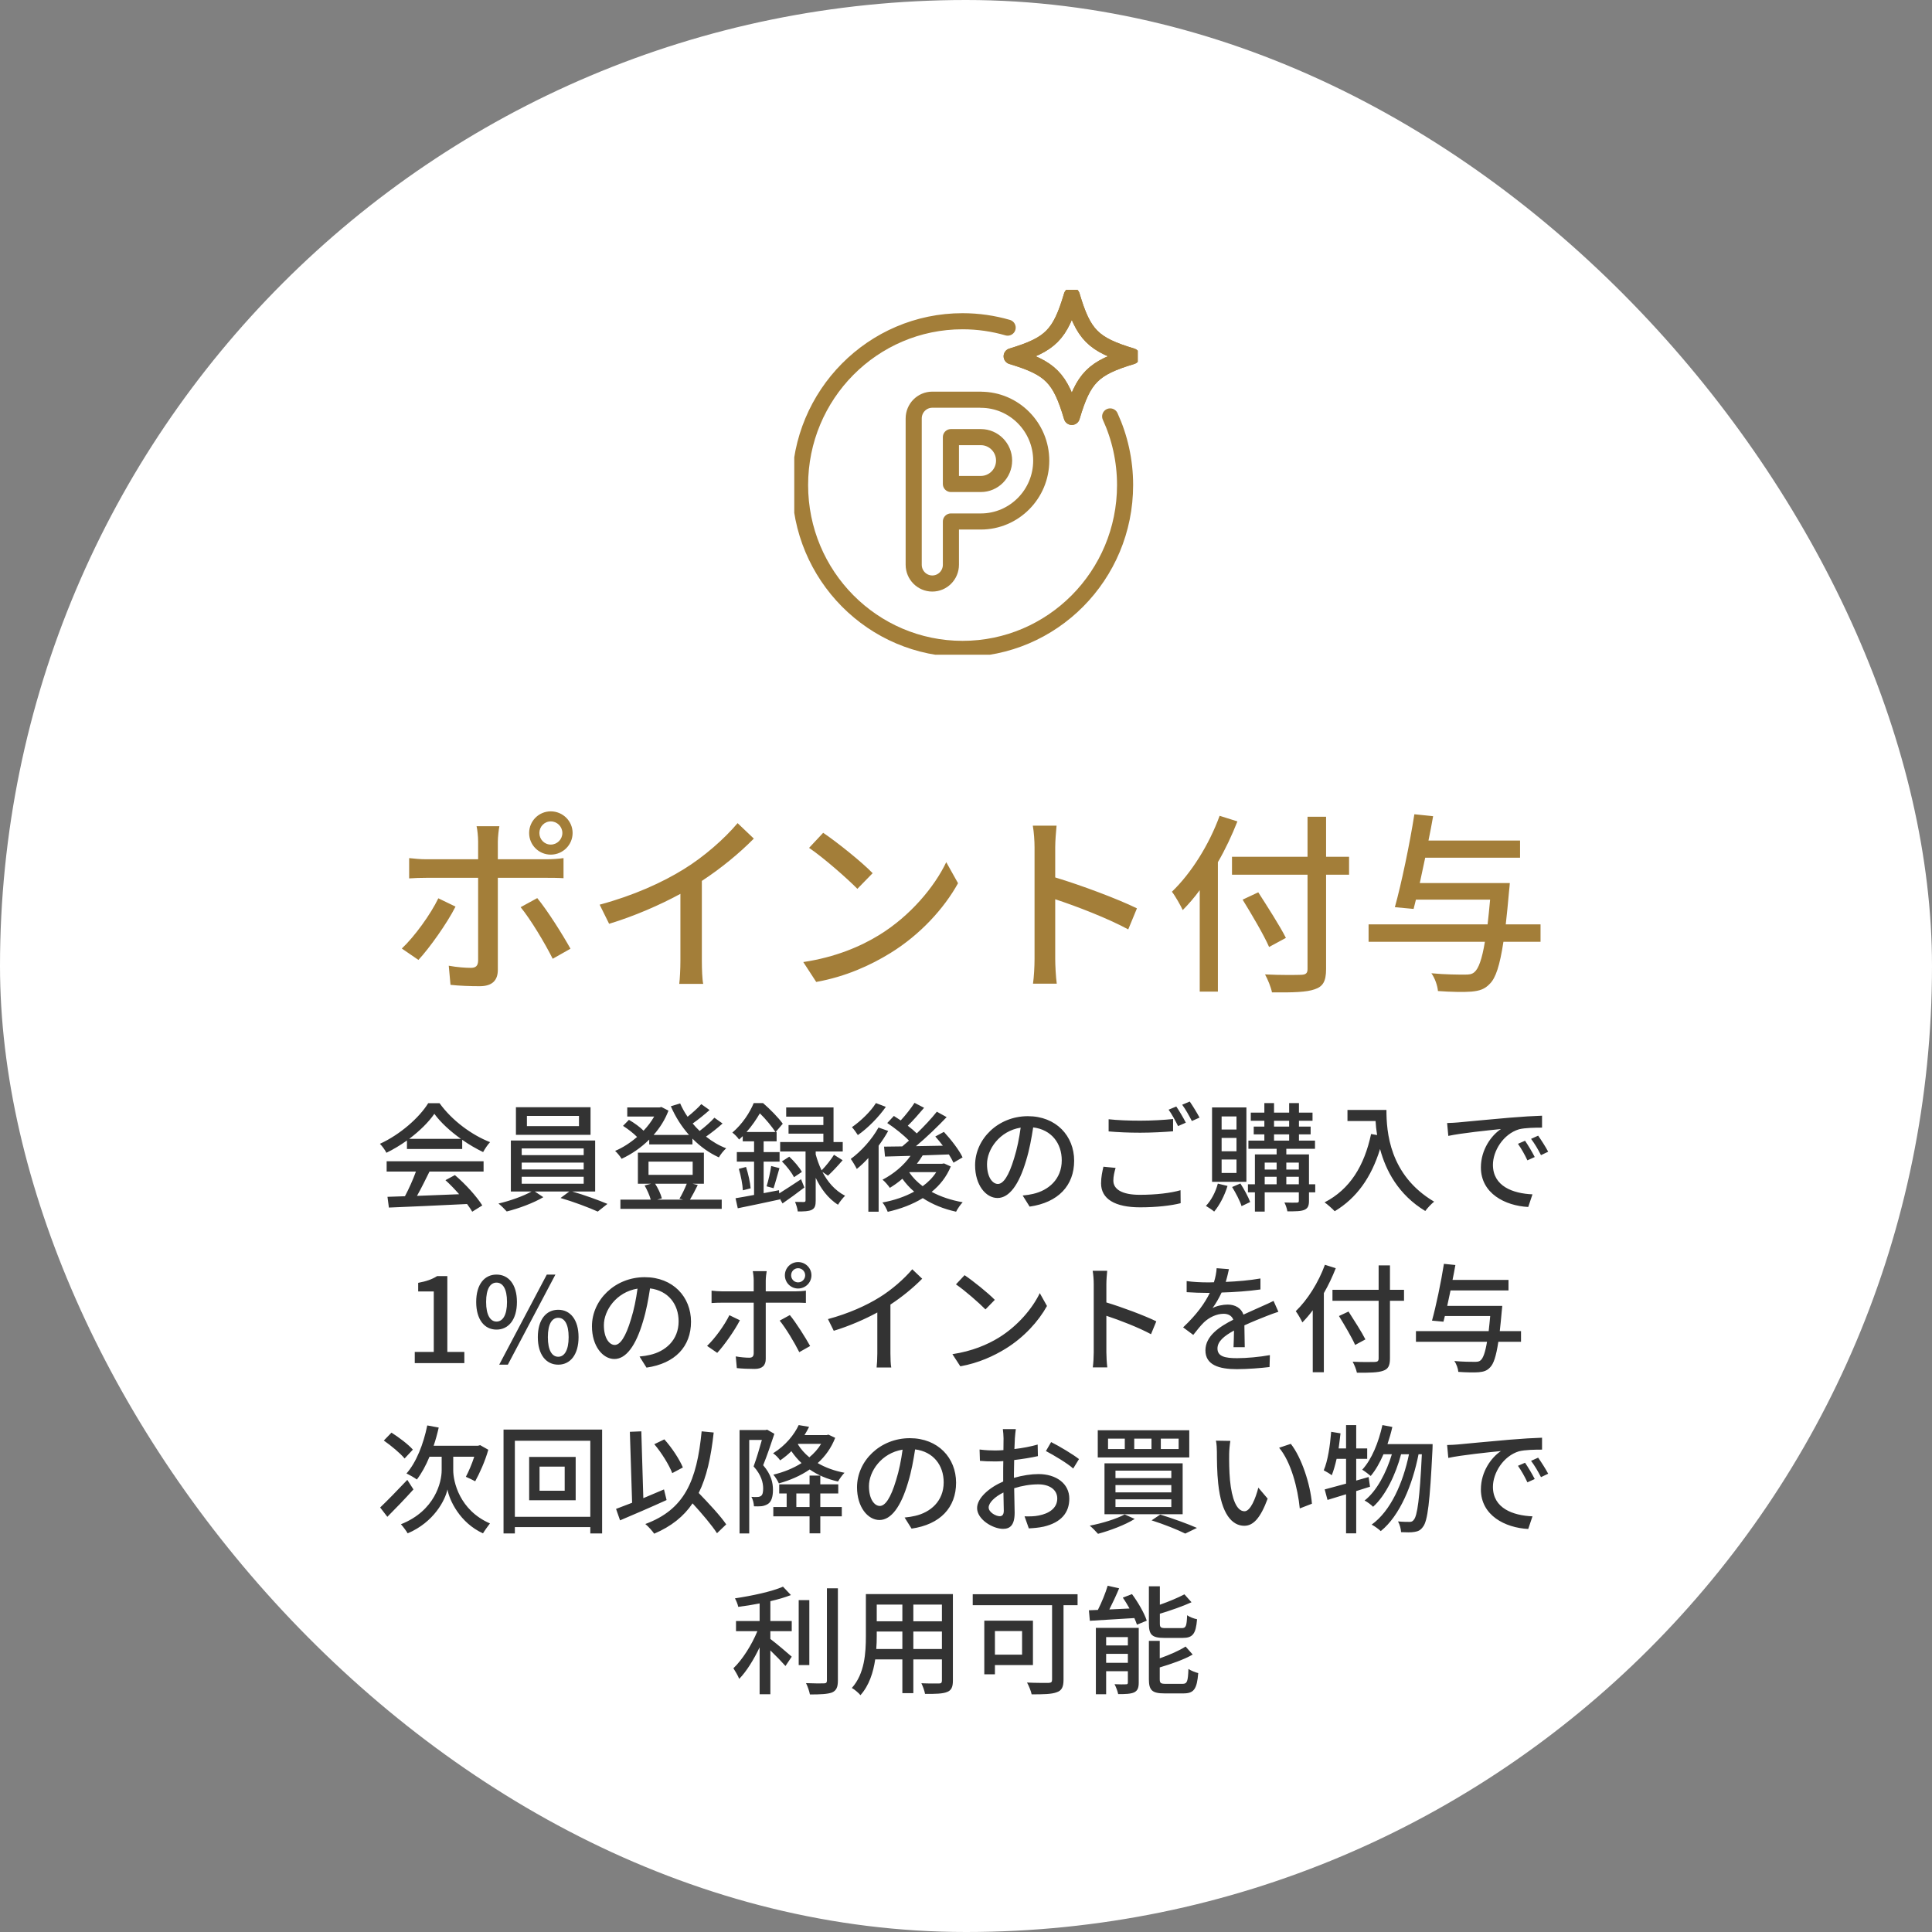
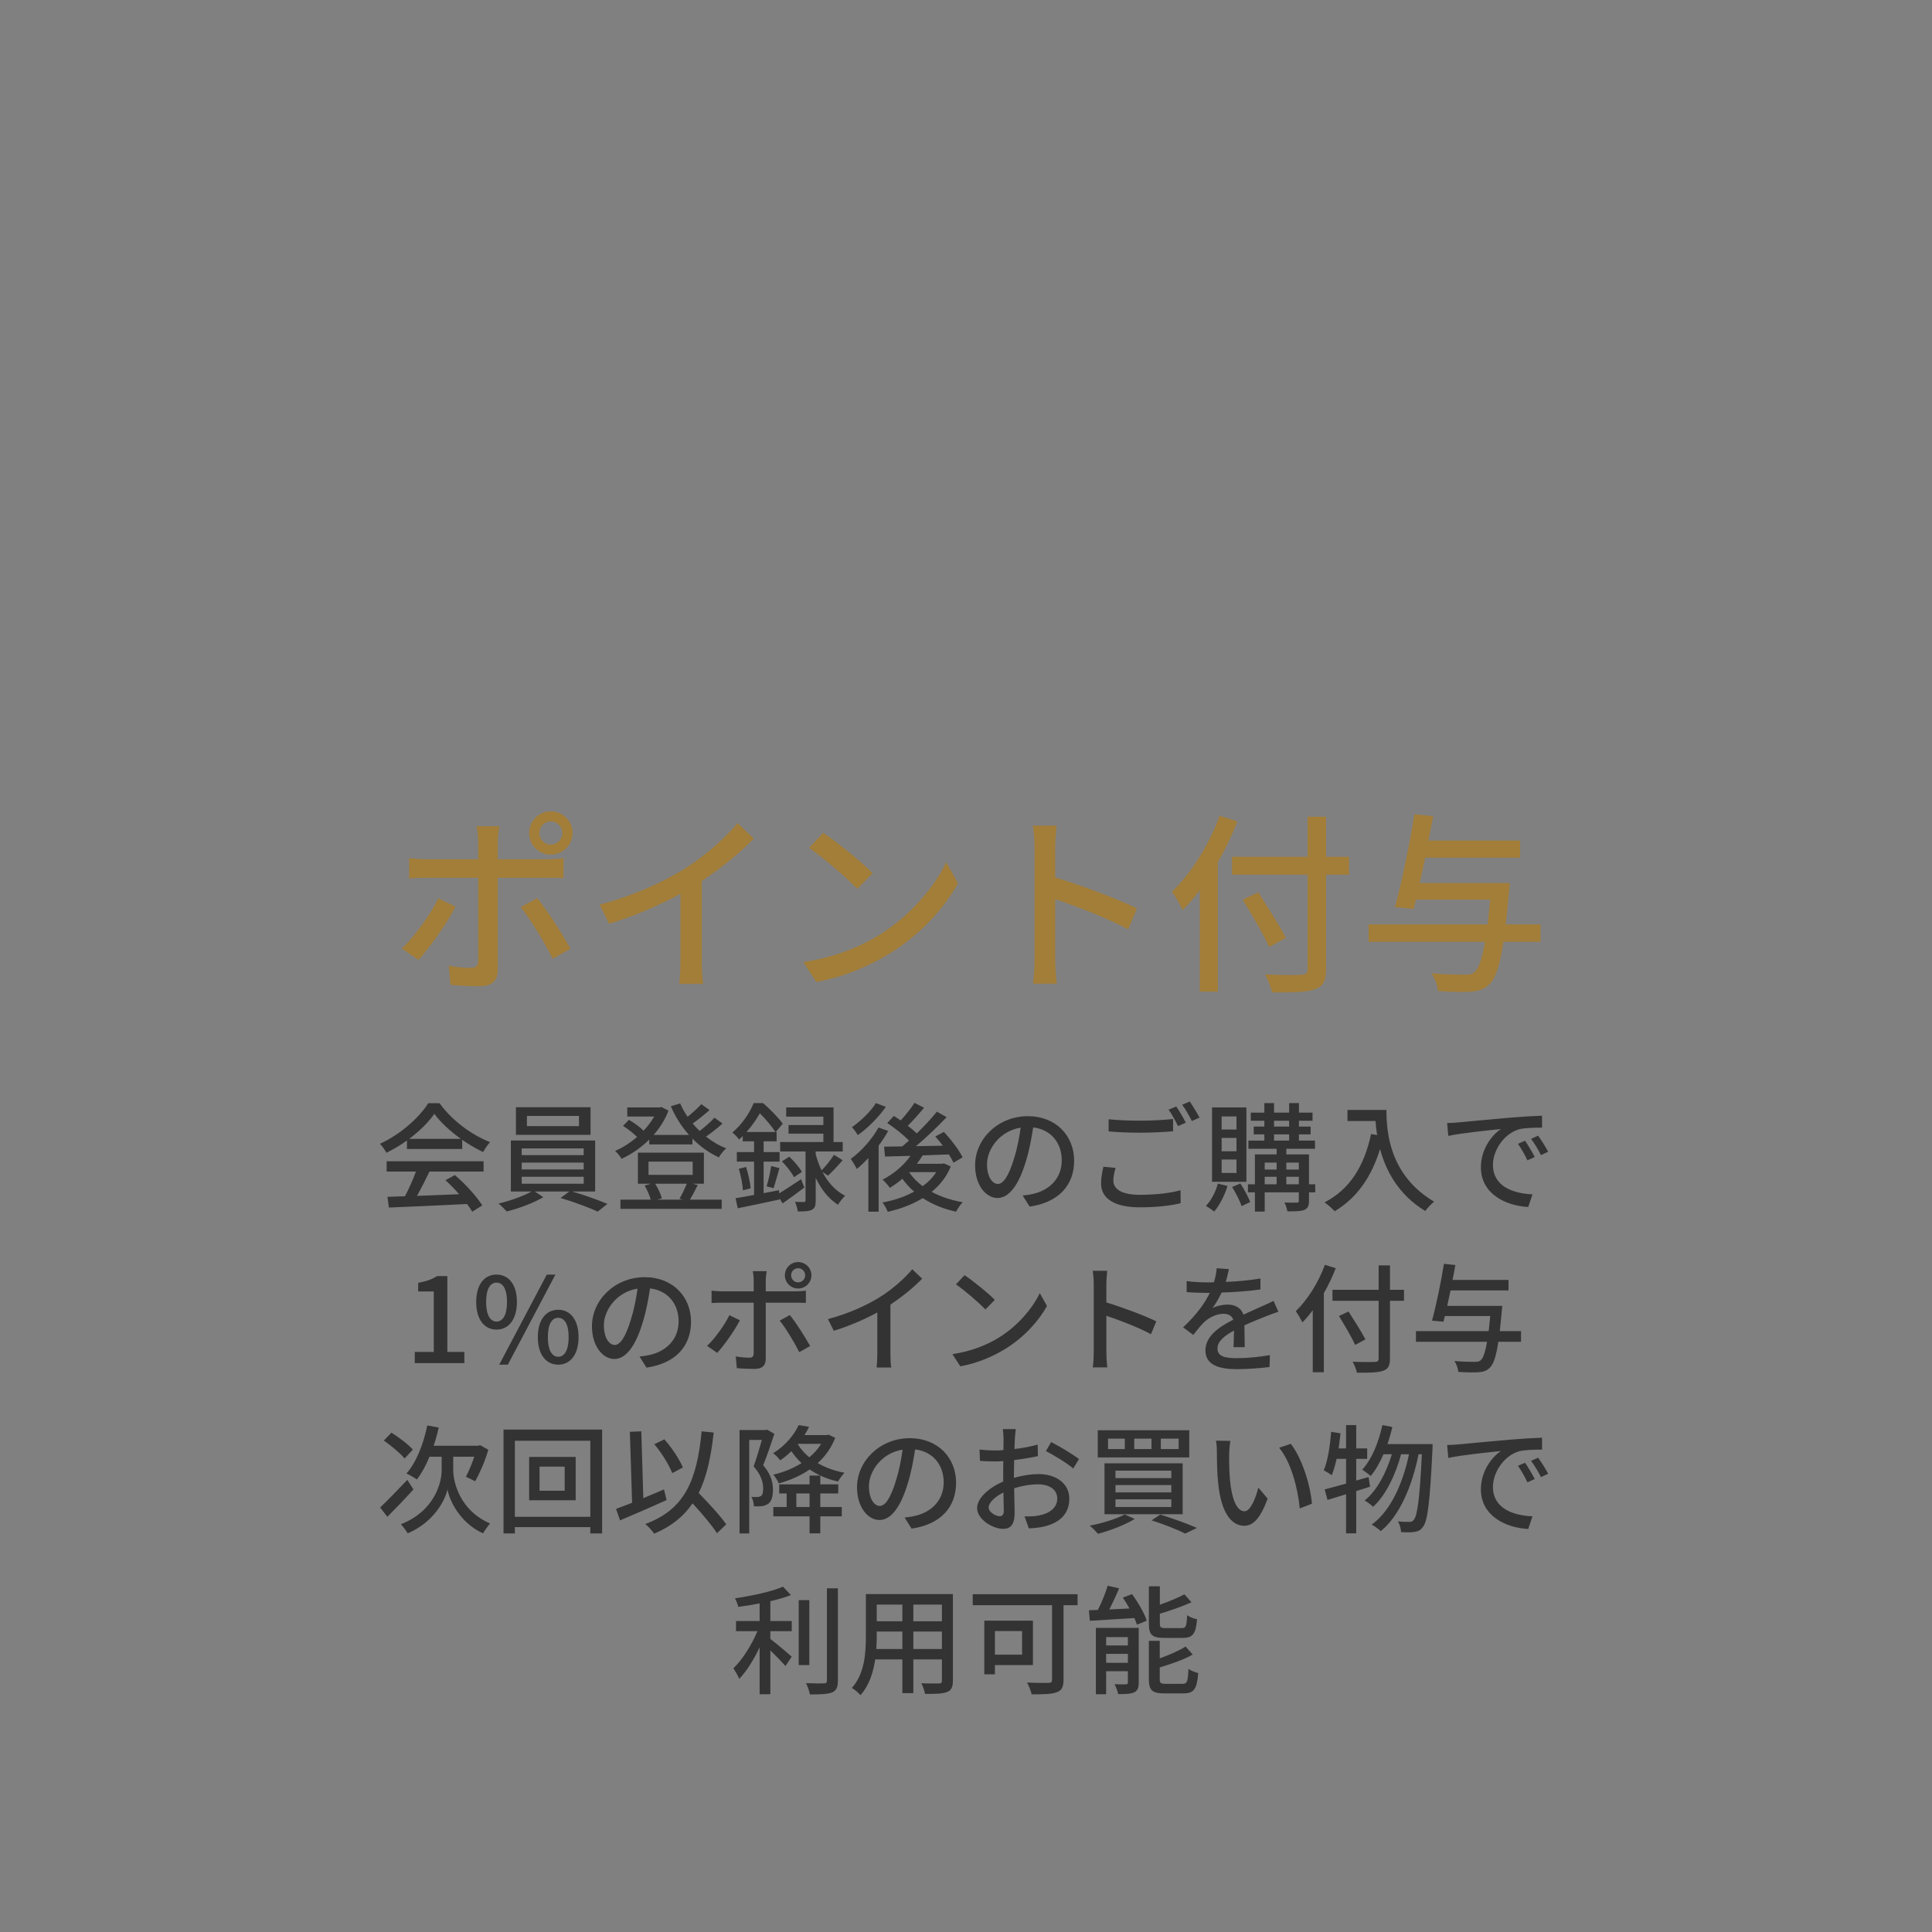
<svg xmlns="http://www.w3.org/2000/svg" width="180" height="180" viewBox="0 0 180 180" fill="none">
  <rect x="0" y="0" width="180" height="180" fill="#808080" stroke="none" />
-   <rect width="180" height="180" rx="90" fill="white" />
  <path d="M38.124 106.104H42.942C41.952 105.4 41.05 104.575 40.467 103.772C39.939 104.542 39.103 105.367 38.124 106.104ZM37.915 107.05V106.258C37.31 106.687 36.661 107.083 36.001 107.402C35.891 107.171 35.616 106.786 35.396 106.566C37.277 105.708 39.07 104.124 39.895 102.782H40.951C42.117 104.399 43.943 105.741 45.659 106.412C45.417 106.665 45.186 107.028 45.01 107.336C44.372 107.028 43.701 106.643 43.063 106.192V107.05H37.915ZM36.023 109.151V108.194H45.054V109.151H40.016C39.653 109.888 39.246 110.713 38.85 111.417C40.071 111.373 41.435 111.318 42.777 111.263C42.37 110.801 41.93 110.339 41.501 109.954L42.381 109.481C43.382 110.328 44.427 111.494 44.933 112.308L43.998 112.891C43.877 112.682 43.712 112.44 43.514 112.176C40.896 112.308 38.102 112.429 36.232 112.506L36.1 111.505L37.728 111.45C38.091 110.768 38.487 109.888 38.751 109.151H36.023ZM53.942 104.916V103.97H49.091V104.916H53.942ZM55.02 103.156V105.73H48.068V103.156H55.02ZM48.607 109.635V110.284H54.382V109.635H48.607ZM48.607 108.315V108.953H54.382V108.315H48.607ZM48.607 106.995V107.622H54.382V106.995H48.607ZM55.449 111.01H53.315C54.426 111.329 55.757 111.813 56.593 112.165L55.691 112.88C54.866 112.506 53.381 111.945 52.226 111.615L53.04 111.01H49.828L50.62 111.538C49.74 112.066 48.332 112.594 47.21 112.869C47.023 112.66 46.693 112.319 46.44 112.132C47.496 111.89 48.794 111.428 49.52 111.01H47.595V106.258H55.449V111.01ZM63.985 110.284H61.037C61.312 110.713 61.565 111.252 61.664 111.648L61.224 111.769H63.644L63.303 111.681C63.534 111.307 63.809 110.724 63.985 110.284ZM60.421 108.227V109.459H64.535V108.227H60.421ZM64.524 110.284L65.008 110.405C64.766 110.9 64.502 111.395 64.282 111.769H67.241V112.627H57.803V111.769H60.63C60.52 111.373 60.289 110.845 60.058 110.449L60.663 110.284H59.431V107.391H65.58V110.284H64.524ZM66.559 104.135L67.318 104.674C66.856 105.092 66.284 105.543 65.778 105.895C66.361 106.357 66.988 106.731 67.659 106.984C67.428 107.182 67.12 107.567 66.977 107.831C66.064 107.413 65.239 106.819 64.513 106.082V106.621H60.487V106.17C59.717 106.94 58.815 107.545 57.913 107.963C57.792 107.754 57.506 107.402 57.308 107.226C58.001 106.94 58.716 106.478 59.354 105.928C59.024 105.587 58.496 105.18 58.045 104.894L58.595 104.333C59.079 104.608 59.64 105.015 59.959 105.345C60.344 104.938 60.685 104.487 60.949 104.025H58.441V103.178H61.444L61.62 103.134L62.28 103.475C61.961 104.322 61.477 105.081 60.894 105.741H64.194C63.501 104.96 62.929 104.058 62.5 103.068L63.369 102.804C63.556 103.233 63.787 103.651 64.062 104.047C64.524 103.673 65.03 103.222 65.338 102.87L66.108 103.42C65.624 103.849 65.041 104.322 64.535 104.674C64.733 104.916 64.953 105.147 65.184 105.367C65.679 104.993 66.218 104.52 66.559 104.135ZM69.551 105.466H72.246C71.938 104.993 71.344 104.256 70.794 103.728C70.486 104.256 70.079 104.872 69.551 105.466ZM74.633 109.866L74.941 110.636C74.27 111.153 73.544 111.681 72.906 112.121L72.642 111.659L72.653 111.747C71.278 112.044 69.837 112.352 68.737 112.572L68.528 111.637C69.012 111.56 69.606 111.45 70.255 111.329V108.227H68.649V107.336H70.255V106.335H69.199V105.851C69.089 105.95 68.979 106.06 68.858 106.17C68.726 105.961 68.418 105.653 68.231 105.521C69.188 104.707 69.87 103.629 70.222 102.771H71.091C71.74 103.332 72.543 104.146 72.928 104.696L72.268 105.466H72.356V106.335H71.146V107.336H72.631V108.227H71.146V111.164L72.576 110.889L72.598 111.186C73.148 110.845 73.885 110.361 74.633 109.866ZM68.836 108.898L69.507 108.722C69.716 109.371 69.892 110.174 69.936 110.713L69.21 110.9C69.188 110.361 69.023 109.525 68.836 108.898ZM72.07 110.702L71.421 110.526C71.586 110.009 71.773 109.184 71.85 108.634L72.62 108.832C72.433 109.47 72.235 110.207 72.07 110.702ZM72.851 108.205L73.533 107.765C73.984 108.183 74.49 108.777 74.71 109.184L73.973 109.679C73.775 109.261 73.291 108.645 72.851 108.205ZM77.141 109.536L76.624 109.184C77.086 110.075 77.768 110.911 78.736 111.406C78.538 111.593 78.219 111.989 78.076 112.242C77.119 111.648 76.448 110.68 75.997 109.734V111.846C75.997 112.308 75.931 112.561 75.634 112.715C75.348 112.858 74.919 112.869 74.325 112.869C74.303 112.616 74.182 112.231 74.072 111.978C74.435 111.989 74.787 111.989 74.897 111.989C75.018 111.978 75.051 111.945 75.051 111.824V107.281H72.686V106.401H76.712V105.62H73.467V104.817H76.712V104.036H73.247V103.178H77.658V106.401H78.516V107.281H75.997V107.556C76.129 108.029 76.305 108.546 76.547 109.041C76.943 108.645 77.427 108.029 77.702 107.589L78.505 108.095C78.065 108.612 77.548 109.162 77.141 109.536ZM81.607 102.771L82.531 103.123C81.871 104.069 80.859 105.103 79.924 105.752C79.803 105.554 79.539 105.191 79.374 105.015C80.199 104.443 81.145 103.53 81.607 102.771ZM81.849 105.048L82.751 105.367C82.498 105.829 82.19 106.291 81.86 106.742V112.891H80.903V107.886C80.551 108.271 80.188 108.623 79.825 108.909C79.726 108.7 79.429 108.194 79.264 107.974C80.232 107.27 81.233 106.159 81.849 105.048ZM84.742 109.206L84.72 109.239C85.039 109.712 85.468 110.141 85.963 110.515C86.48 110.141 86.909 109.701 87.228 109.206H84.742ZM87.954 108.392L88.581 108.678C88.185 109.646 87.569 110.416 86.799 111.043C87.635 111.494 88.625 111.824 89.692 112.011C89.483 112.22 89.208 112.627 89.076 112.891C87.91 112.638 86.865 112.209 85.974 111.626C85.006 112.22 83.884 112.638 82.707 112.902C82.608 112.649 82.399 112.231 82.212 112.033C83.268 111.846 84.291 111.505 85.171 111.021C84.753 110.669 84.39 110.262 84.071 109.822C83.697 110.152 83.301 110.427 82.905 110.669C82.773 110.471 82.443 110.075 82.223 109.91C83.224 109.393 84.192 108.601 84.83 107.688C83.95 107.71 83.136 107.732 82.454 107.754L82.366 106.83C82.85 106.83 83.422 106.819 84.06 106.808C84.258 106.643 84.478 106.456 84.687 106.269C84.181 105.741 83.367 105.092 82.663 104.63L83.279 103.97C83.477 104.102 83.697 104.234 83.917 104.388C84.379 103.893 84.885 103.244 85.204 102.749L86.095 103.211C85.611 103.783 85.061 104.41 84.577 104.883C84.896 105.125 85.182 105.367 85.413 105.598C86.117 104.916 86.788 104.201 87.283 103.574L88.196 104.08C87.36 104.96 86.315 105.972 85.336 106.786C86.139 106.775 86.986 106.764 87.844 106.742C87.613 106.434 87.371 106.148 87.14 105.884L87.943 105.455C88.603 106.17 89.373 107.16 89.681 107.831L88.834 108.326C88.735 108.106 88.581 107.842 88.405 107.556C87.591 107.589 86.755 107.622 85.963 107.644C85.798 107.908 85.622 108.172 85.424 108.425H87.778L87.954 108.392ZM100.076 108.139C100.076 110.449 98.602 112.033 95.929 112.418L95.28 111.384C95.654 111.351 95.984 111.296 96.259 111.23C97.667 110.911 98.921 109.877 98.921 108.106C98.921 106.511 97.953 105.246 96.259 105.037C96.105 106.027 95.918 107.094 95.599 108.128C94.939 110.372 94.026 111.615 92.937 111.615C91.848 111.615 90.847 110.405 90.847 108.568C90.847 106.104 93.003 103.992 95.764 103.992C98.404 103.992 100.076 105.84 100.076 108.139ZM91.958 108.458C91.958 109.723 92.497 110.306 92.97 110.306C93.465 110.306 93.982 109.591 94.488 107.897C94.763 107.028 94.961 106.027 95.093 105.059C93.113 105.378 91.958 107.094 91.958 108.458ZM103.288 104.278C104.091 104.366 105.103 104.41 106.236 104.41C107.303 104.41 108.48 104.344 109.294 104.256V105.4C108.535 105.466 107.27 105.532 106.236 105.532C105.114 105.532 104.168 105.488 103.288 105.411V104.278ZM103.937 108.81C103.816 109.228 103.728 109.602 103.728 109.998C103.728 110.779 104.498 111.318 106.192 111.318C107.688 111.318 109.096 111.153 109.987 110.889L109.998 112.099C109.14 112.319 107.776 112.484 106.225 112.484C103.86 112.484 102.584 111.692 102.584 110.251C102.584 109.657 102.705 109.129 102.804 108.7L103.937 108.81ZM109.591 103.09C109.866 103.486 110.262 104.168 110.482 104.597L109.756 104.916C109.536 104.465 109.184 103.805 108.876 103.387L109.591 103.09ZM110.845 102.628C111.131 103.035 111.549 103.728 111.758 104.124L111.043 104.443C110.801 103.97 110.449 103.332 110.141 102.925L110.845 102.628ZM115.201 105.235V104.014H113.815V105.235H115.201ZM115.201 107.259V106.016H113.815V107.259H115.201ZM115.201 109.283V108.029H113.815V109.283H115.201ZM116.125 103.178V110.108H112.924V103.178H116.125ZM113.463 110.273L114.365 110.493C114.09 111.395 113.617 112.297 113.122 112.88C112.946 112.726 112.561 112.473 112.352 112.352C112.847 111.835 113.254 111.065 113.463 110.273ZM114.794 110.592L115.564 110.262C115.916 110.801 116.301 111.516 116.477 111.989L115.674 112.374C115.531 111.901 115.135 111.142 114.794 110.592ZM119.843 110.339H121.009V109.635H119.843V110.339ZM117.83 109.635V110.339H118.941V109.635H117.83ZM118.941 108.315H117.83V108.964H118.941V108.315ZM121.009 108.315H119.843V108.964H121.009V108.315ZM118.699 105.686V106.269H120.107V105.686H118.699ZM118.699 104.421V104.96H120.107V104.421H118.699ZM122.538 110.339V111.087H121.955V111.879C121.955 112.33 121.856 112.572 121.537 112.715C121.207 112.858 120.701 112.858 119.942 112.858C119.909 112.627 119.788 112.264 119.667 112.033C120.173 112.055 120.679 112.055 120.822 112.044C120.976 112.044 121.009 112 121.009 111.868V111.087H117.83V112.88H116.917V111.087H116.268V110.339H116.917V107.556H118.941V107.028H116.312V106.269H117.797V105.686H116.807V104.96H117.797V104.421H116.532V103.662H117.797V102.771H118.699V103.662H120.107V102.771H121.02V103.662H122.285V104.421H121.02V104.96H122.109V105.686H121.02V106.269H122.516V107.028H119.843V107.556H121.955V110.339H122.538ZM125.541 103.409H129.171C129.171 105.4 129.424 109.481 133.615 111.956C133.384 112.132 132.966 112.572 132.79 112.825C130.293 111.318 129.116 109.074 128.577 107.05C127.763 109.701 126.388 111.626 124.353 112.847C124.155 112.638 123.682 112.209 123.407 112.022C125.772 110.801 127.103 108.634 127.741 105.653L128.302 105.752C128.225 105.29 128.181 104.839 128.159 104.443H125.541V103.409ZM134.825 104.63C135.243 104.619 135.628 104.597 135.848 104.575C136.651 104.498 138.609 104.311 140.633 104.135C141.81 104.036 142.91 103.97 143.669 103.948V105.059C143.053 105.059 142.096 105.07 141.524 105.213C140.061 105.653 139.093 107.226 139.093 108.524C139.093 110.526 140.963 111.197 142.778 111.274L142.382 112.451C140.226 112.341 137.971 111.186 137.971 108.766C137.971 107.105 138.95 105.774 139.841 105.191C138.73 105.301 136.167 105.565 134.935 105.829L134.825 104.63ZM142.085 106.28C142.349 106.665 142.756 107.336 142.987 107.798L142.305 108.106C142.041 107.545 141.755 107.039 141.425 106.566L142.085 106.28ZM143.306 105.807C143.57 106.181 143.999 106.841 144.241 107.303L143.57 107.622C143.284 107.061 142.998 106.577 142.646 106.104L143.306 105.807ZM38.642 127V125.955H40.413V120.323H38.961V119.52C39.72 119.377 40.259 119.19 40.721 118.893H41.678V125.955H43.262V127H38.642ZM46.258 123.876C45.125 123.876 44.366 122.93 44.366 121.302C44.366 119.674 45.125 118.75 46.258 118.75C47.391 118.75 48.161 119.674 48.161 121.302C48.161 122.93 47.391 123.876 46.258 123.876ZM46.258 123.128C46.83 123.128 47.237 122.545 47.237 121.302C47.237 120.048 46.83 119.498 46.258 119.498C45.697 119.498 45.29 120.048 45.29 121.302C45.29 122.545 45.697 123.128 46.258 123.128ZM46.511 127.143L50.944 118.75H51.747L47.314 127.143H46.511ZM52.011 127.143C50.878 127.143 50.108 126.208 50.108 124.58C50.108 122.952 50.878 122.028 52.011 122.028C53.133 122.028 53.903 122.952 53.903 124.58C53.903 126.208 53.133 127.143 52.011 127.143ZM52.011 126.406C52.572 126.406 52.979 125.823 52.979 124.58C52.979 123.326 52.572 122.776 52.011 122.776C51.439 122.776 51.043 123.326 51.043 124.58C51.043 125.823 51.439 126.406 52.011 126.406ZM64.38 123.139C64.38 125.449 62.906 127.033 60.233 127.418L59.584 126.384C59.958 126.351 60.288 126.296 60.563 126.23C61.971 125.911 63.225 124.877 63.225 123.106C63.225 121.511 62.257 120.246 60.563 120.037C60.409 121.027 60.222 122.094 59.903 123.128C59.243 125.372 58.33 126.615 57.241 126.615C56.152 126.615 55.151 125.405 55.151 123.568C55.151 121.104 57.307 118.992 60.068 118.992C62.708 118.992 64.38 120.84 64.38 123.139ZM56.262 123.458C56.262 124.723 56.801 125.306 57.274 125.306C57.769 125.306 58.286 124.591 58.792 122.897C59.067 122.028 59.265 121.027 59.397 120.059C57.417 120.378 56.262 122.094 56.262 123.458ZM73.708 118.816C73.708 119.179 73.994 119.476 74.357 119.476C74.72 119.476 75.017 119.179 75.017 118.816C75.017 118.453 74.72 118.156 74.357 118.156C73.994 118.156 73.708 118.453 73.708 118.816ZM73.125 118.816C73.125 118.134 73.675 117.584 74.357 117.584C75.039 117.584 75.6 118.134 75.6 118.816C75.6 119.498 75.039 120.048 74.357 120.048C73.675 120.048 73.125 119.498 73.125 118.816ZM71.431 118.431C71.398 118.585 71.343 119.047 71.343 119.3V120.312H74.104C74.39 120.312 74.797 120.29 75.083 120.246V121.39C74.764 121.368 74.39 121.368 74.115 121.368H71.343V126.604C71.343 127.198 71.035 127.539 70.309 127.539C69.792 127.539 69.143 127.517 68.648 127.462L68.549 126.373C69.022 126.461 69.517 126.494 69.803 126.494C70.089 126.494 70.21 126.384 70.221 126.087V121.368H67.284C66.943 121.368 66.591 121.379 66.294 121.401V120.246C66.602 120.279 66.932 120.312 67.273 120.312H70.221V119.289C70.221 119.025 70.177 118.607 70.133 118.431H71.431ZM68.934 123.007C68.45 123.964 67.438 125.383 66.822 126.043L65.876 125.394C66.602 124.712 67.515 123.447 67.955 122.534L68.934 123.007ZM73.587 122.523C74.17 123.227 75.039 124.613 75.479 125.405L74.467 125.977C74.016 125.075 73.202 123.722 72.641 123.04L73.587 122.523ZM77.14 122.897C79.065 122.38 80.715 121.632 81.936 120.873C83.08 120.169 84.246 119.146 84.994 118.255L85.918 119.135C85.082 119.982 84.048 120.829 82.959 121.544V126.109C82.959 126.56 82.981 127.165 83.036 127.407H81.672C81.705 127.165 81.738 126.56 81.738 126.109V122.281C80.583 122.908 79.131 123.546 77.679 123.986L77.14 122.897ZM89.867 118.805C90.637 119.322 92.067 120.466 92.683 121.104L91.814 121.995C91.242 121.412 89.878 120.213 89.064 119.663L89.867 118.805ZM88.734 126.164C90.571 125.889 92.001 125.273 93.057 124.624C94.828 123.535 96.203 121.885 96.874 120.477L97.545 121.676C96.753 123.106 95.4 124.602 93.684 125.658C92.573 126.34 91.176 126.989 89.471 127.297L88.734 126.164ZM101.901 125.988V119.63C101.901 119.278 101.868 118.772 101.802 118.398H103.155C103.122 118.761 103.078 119.245 103.078 119.63V121.346C104.541 121.786 106.631 122.567 107.731 123.106L107.236 124.305C106.081 123.678 104.288 122.985 103.078 122.589V125.988C103.078 126.329 103.111 127 103.166 127.396H101.813C101.868 127.011 101.901 126.417 101.901 125.988ZM114.496 118.244C114.43 118.552 114.342 118.959 114.199 119.432C115.277 119.388 116.432 119.289 117.433 119.113V120.136C116.355 120.29 115.002 120.389 113.814 120.422C113.572 120.939 113.275 121.456 112.967 121.874C113.33 121.665 113.946 121.544 114.375 121.544C115.068 121.544 115.64 121.863 115.849 122.479C116.531 122.16 117.092 121.929 117.609 121.687C117.983 121.522 118.302 121.379 118.654 121.203L119.105 122.215C118.786 122.314 118.313 122.49 117.983 122.622C117.422 122.842 116.707 123.128 115.937 123.48C115.948 124.107 115.959 124.987 115.97 125.515H114.925C114.947 125.13 114.958 124.503 114.969 123.964C114.023 124.481 113.429 124.987 113.429 125.636C113.429 126.384 114.144 126.538 115.255 126.538C116.146 126.538 117.345 126.428 118.313 126.252L118.28 127.363C117.488 127.462 116.212 127.561 115.222 127.561C113.583 127.561 112.307 127.176 112.307 125.812C112.307 124.459 113.627 123.601 114.903 122.952C114.76 122.567 114.408 122.402 114.001 122.402C113.33 122.402 112.637 122.754 112.175 123.194C111.856 123.502 111.537 123.909 111.174 124.371L110.228 123.667C111.515 122.457 112.263 121.39 112.714 120.455C112.604 120.455 112.494 120.455 112.395 120.455C111.933 120.455 111.174 120.433 110.558 120.389V119.355C111.141 119.443 111.922 119.476 112.45 119.476C112.659 119.476 112.879 119.476 113.099 119.465C113.242 119.014 113.33 118.552 113.352 118.156L114.496 118.244ZM123.439 117.837L124.451 118.156C124.143 118.937 123.769 119.74 123.34 120.477V127.847H122.306V122.072C121.998 122.49 121.668 122.875 121.338 123.205C121.228 122.963 120.92 122.413 120.722 122.16C121.811 121.115 122.834 119.498 123.439 117.837ZM130.809 120.169V121.192H129.5V126.56C129.5 127.275 129.313 127.561 128.851 127.715C128.389 127.88 127.619 127.902 126.42 127.891C126.365 127.605 126.178 127.143 126.024 126.868C126.915 126.912 127.828 126.901 128.092 126.89C128.345 126.879 128.444 126.802 128.444 126.56V121.192H124.143V120.169H128.444V117.892H129.5V120.169H130.809ZM127.212 124.789L126.255 125.306C125.958 124.624 125.276 123.469 124.748 122.611L125.639 122.193C126.167 123.018 126.882 124.129 127.212 124.789ZM141.71 124.019V125.009H139.598C139.389 126.373 139.158 127.066 138.828 127.396C138.531 127.715 138.234 127.803 137.772 127.847C137.376 127.88 136.617 127.869 135.869 127.814C135.847 127.528 135.704 127.088 135.495 126.802C136.298 126.879 137.068 126.879 137.387 126.879C137.64 126.879 137.794 126.868 137.948 126.736C138.179 126.538 138.377 126.01 138.542 125.009H131.92V124.019H138.696C138.74 123.601 138.795 123.139 138.839 122.611H134.615L134.483 123.139L133.416 123.04C133.79 121.698 134.263 119.432 134.527 117.749L135.594 117.859C135.517 118.299 135.429 118.772 135.33 119.245H140.544V120.224H135.143C135.033 120.719 134.934 121.203 134.835 121.665H139.961C139.961 121.665 139.939 121.984 139.917 122.138C139.851 122.853 139.796 123.469 139.73 124.019H141.71ZM38.465 135.059L37.695 135.884C37.31 135.411 36.452 134.696 35.759 134.212L36.474 133.475C37.167 133.915 38.058 134.586 38.465 135.059ZM37.948 137.875L38.52 138.766C37.728 139.646 36.826 140.581 36.089 141.318L35.418 140.449C36.045 139.855 37.024 138.854 37.948 137.875ZM42.227 135.719V136.984C42.227 138.04 42.81 140.702 45.648 141.934C45.461 142.176 45.142 142.616 44.999 142.858C42.843 141.879 41.864 139.767 41.688 138.766C41.479 139.767 40.423 141.824 37.981 142.858C37.86 142.638 37.53 142.198 37.354 142.011C40.522 140.757 41.149 138.095 41.149 136.984V135.719H40.016C39.675 136.544 39.279 137.27 38.839 137.842C38.619 137.677 38.135 137.402 37.871 137.281C38.784 136.247 39.455 134.542 39.807 132.804L40.874 133.002C40.742 133.585 40.588 134.157 40.401 134.696H44.537L44.735 134.641L45.494 135.07C45.197 136.137 44.68 137.27 44.273 138.007C44.053 137.897 43.646 137.688 43.404 137.589C43.657 137.116 43.965 136.401 44.185 135.719H42.227ZM52.611 138.887V136.643H50.268V138.887H52.611ZM49.3 135.741H53.634V139.778H49.3V135.741ZM47.969 141.318H54.998V134.234H47.969V141.318ZM46.913 133.189H56.098V142.869H54.998V142.275H47.969V142.869H46.913V133.189ZM63.622 136.72L62.632 137.248C62.346 136.5 61.642 135.356 60.96 134.553L61.895 134.102C62.61 134.894 63.303 135.961 63.622 136.72ZM61.862 138.766L62.104 139.756C60.608 140.438 58.991 141.131 57.77 141.648L57.396 140.581C57.814 140.427 58.331 140.229 58.892 140.009L58.683 133.398L59.75 133.354L59.937 139.58C60.575 139.316 61.224 139.041 61.862 138.766ZM67.659 142.022L66.801 142.847C66.328 142.11 65.404 141.021 64.524 140.064C63.699 141.285 62.544 142.209 60.949 142.891C60.806 142.671 60.388 142.198 60.124 141.989C63.776 140.636 64.92 137.985 65.371 133.354L66.493 133.464C66.24 135.774 65.833 137.622 65.096 139.096C66.031 140.064 67.131 141.241 67.659 142.022ZM71.476 133.2L72.147 133.585C71.839 134.509 71.454 135.653 71.102 136.511C71.85 137.38 72.015 138.139 72.015 138.799C72.015 139.426 71.883 139.888 71.564 140.108C71.399 140.218 71.19 140.295 70.97 140.328C70.761 140.35 70.497 140.35 70.244 140.339C70.233 140.086 70.156 139.701 70.002 139.459C70.233 139.481 70.42 139.481 70.563 139.47C70.695 139.47 70.805 139.437 70.904 139.371C71.058 139.261 71.102 138.997 71.102 138.678C71.102 138.128 70.926 137.413 70.211 136.621C70.486 135.884 70.772 134.905 70.981 134.157H69.804V142.869H68.902V133.233H71.322L71.476 133.2ZM74.193 140.405H75.425V139.14H74.193V140.405ZM76.426 139.14V140.405H78.428V141.274H76.426V142.858H75.425V141.274H72.048V140.405H73.291V139.14H72.598V138.293H75.425V137.479H76.426V138.293H78.098V139.14H76.426ZM74.369 134.52L74.336 134.564C74.611 135.015 74.974 135.422 75.403 135.774C75.843 135.411 76.217 134.993 76.503 134.52H74.369ZM77.185 133.662L77.812 133.959C77.449 134.905 76.877 135.686 76.184 136.313C76.899 136.731 77.746 137.039 78.681 137.215C78.483 137.402 78.219 137.787 78.076 138.029C77.075 137.809 76.184 137.424 75.436 136.907C74.578 137.501 73.588 137.919 72.565 138.205C72.455 137.952 72.224 137.589 72.048 137.391C72.983 137.171 73.896 136.808 74.677 136.313C74.325 135.983 74.006 135.609 73.731 135.202C73.423 135.51 73.071 135.796 72.686 136.06C72.543 135.84 72.235 135.532 72.026 135.4C73.225 134.652 74.006 133.64 74.413 132.771L75.381 132.936C75.249 133.189 75.117 133.453 74.952 133.706H77.009L77.185 133.662ZM89.076 138.139C89.076 140.449 87.602 142.033 84.929 142.418L84.28 141.384C84.654 141.351 84.984 141.296 85.259 141.23C86.667 140.911 87.921 139.877 87.921 138.106C87.921 136.511 86.953 135.246 85.259 135.037C85.105 136.027 84.918 137.094 84.599 138.128C83.939 140.372 83.026 141.615 81.937 141.615C80.848 141.615 79.847 140.405 79.847 138.568C79.847 136.104 82.003 133.992 84.764 133.992C87.404 133.992 89.076 135.84 89.076 138.139ZM80.958 138.458C80.958 139.723 81.497 140.306 81.97 140.306C82.465 140.306 82.982 139.591 83.488 137.897C83.763 137.028 83.961 136.027 84.093 135.059C82.113 135.378 80.958 137.094 80.958 138.458ZM94.642 133.145C94.609 133.354 94.576 133.728 94.554 133.992C94.543 134.256 94.532 134.608 94.51 135.004C95.28 134.916 96.072 134.762 96.677 134.586L96.699 135.664C96.061 135.807 95.247 135.939 94.488 136.027C94.477 136.467 94.466 136.907 94.466 137.303C94.466 137.424 94.466 137.556 94.466 137.688C95.269 137.457 96.083 137.336 96.754 137.336C98.393 137.336 99.625 138.216 99.625 139.624C99.625 140.933 98.866 141.846 97.249 142.231C96.754 142.341 96.259 142.374 95.852 142.396L95.456 141.274C95.896 141.285 96.369 141.285 96.776 141.197C97.7 141.021 98.503 140.537 98.503 139.613C98.503 138.766 97.744 138.293 96.743 138.293C95.973 138.293 95.214 138.425 94.488 138.656C94.499 139.569 94.532 140.493 94.532 140.933C94.532 142.099 94.103 142.44 93.454 142.44C92.497 142.44 91.034 141.56 91.034 140.504C91.034 139.569 92.167 138.59 93.465 138.029C93.465 137.798 93.465 137.567 93.465 137.347C93.465 136.962 93.465 136.544 93.476 136.126C93.201 136.148 92.959 136.159 92.75 136.159C92.079 136.159 91.661 136.137 91.298 136.104L91.265 135.048C91.892 135.125 92.321 135.136 92.728 135.136C92.959 135.136 93.212 135.125 93.487 135.103C93.487 134.608 93.498 134.212 93.498 134.014C93.498 133.783 93.465 133.343 93.432 133.145H94.642ZM97.931 134.355C98.745 134.762 99.977 135.51 100.527 135.939L99.988 136.819C99.46 136.335 98.14 135.554 97.447 135.191L97.931 134.355ZM92.112 140.449C92.112 140.889 92.772 141.263 93.146 141.263C93.366 141.263 93.52 141.12 93.52 140.757C93.52 140.405 93.498 139.767 93.487 139.052C92.684 139.448 92.112 140.009 92.112 140.449ZM108.15 134.036V135.004H109.811V134.036H108.15ZM105.675 134.036V135.004H107.281V134.036H105.675ZM103.233 134.036V135.004H104.795V134.036H103.233ZM102.276 133.255H110.801V135.785H102.276V133.255ZM103.926 138.359V139.041H109.129V138.359H103.926ZM103.926 139.69V140.405H109.129V139.69H103.926ZM103.926 137.017V137.71H109.129V137.017H103.926ZM102.903 136.335H110.185V141.076H102.903V136.335ZM107.292 141.648L108.095 141.109C109.316 141.483 110.691 141.989 111.516 142.352L110.427 142.88C109.723 142.528 108.502 142.033 107.292 141.648ZM104.784 141.098L105.719 141.516C104.817 142.077 103.409 142.605 102.298 142.902C102.122 142.704 101.759 142.319 101.528 142.143C102.683 141.923 104.014 141.516 104.784 141.098ZM114.629 134.245C114.574 134.564 114.519 135.136 114.519 135.433C114.508 136.126 114.519 137.05 114.596 137.908C114.761 139.635 115.212 140.801 115.949 140.801C116.499 140.801 116.983 139.602 117.236 138.601L118.105 139.624C117.412 141.505 116.73 142.154 115.927 142.154C114.816 142.154 113.793 141.098 113.496 138.205C113.386 137.237 113.375 135.917 113.375 135.257C113.375 134.982 113.353 134.52 113.287 134.223L114.629 134.245ZM120.261 134.52C121.273 135.796 122.087 138.315 122.23 140.097L121.097 140.537C120.91 138.645 120.283 136.203 119.172 134.883L120.261 134.52ZM127.51 137.611L127.642 138.513C127.213 138.656 126.784 138.788 126.355 138.92V142.858H125.409V139.217L123.682 139.745L123.418 138.766C123.968 138.623 124.661 138.436 125.409 138.227V135.917H124.529C124.397 136.5 124.243 137.028 124.078 137.446C123.913 137.314 123.539 137.094 123.33 136.984C123.715 136.093 123.913 134.707 124.023 133.398L124.892 133.541C124.837 134.014 124.782 134.487 124.716 134.949H125.409V132.771H126.355V134.949H127.378V135.917H126.355V137.941L127.51 137.611ZM129.27 134.542H133.472C133.472 134.542 133.472 134.894 133.461 135.026C133.219 139.965 133.01 141.703 132.581 142.242C132.35 142.572 132.13 142.671 131.778 142.726C131.481 142.781 131.019 142.77 130.535 142.748C130.524 142.451 130.414 142.033 130.249 141.747C130.711 141.791 131.118 141.791 131.327 141.791C131.503 141.791 131.613 141.747 131.723 141.593C132.042 141.23 132.273 139.668 132.471 135.488H132.163C131.602 138.326 130.425 141.219 128.643 142.649C128.445 142.462 128.082 142.198 127.796 142.044C129.567 140.779 130.722 138.15 131.272 135.488H130.535C130.051 137.336 129.094 139.349 127.928 140.383C127.741 140.196 127.411 139.943 127.136 139.8C128.269 138.92 129.171 137.182 129.677 135.488H128.896C128.555 136.28 128.159 136.973 127.708 137.512C127.543 137.369 127.136 137.061 126.916 136.929C127.807 135.961 128.434 134.399 128.797 132.771L129.721 132.947C129.6 133.497 129.435 134.036 129.27 134.542ZM134.825 134.63C135.243 134.619 135.628 134.597 135.848 134.575C136.651 134.498 138.609 134.311 140.633 134.135C141.81 134.036 142.91 133.97 143.669 133.948V135.059C143.053 135.059 142.096 135.07 141.524 135.213C140.061 135.653 139.093 137.226 139.093 138.524C139.093 140.526 140.963 141.197 142.778 141.274L142.382 142.451C140.226 142.341 137.971 141.186 137.971 138.766C137.971 137.105 138.95 135.774 139.841 135.191C138.73 135.301 136.167 135.565 134.935 135.829L134.825 134.63ZM142.085 136.28C142.349 136.665 142.756 137.336 142.987 137.798L142.305 138.106C142.041 137.545 141.755 137.039 141.425 136.566L142.085 136.28ZM143.306 135.807C143.57 136.181 143.999 136.841 144.241 137.303L143.57 137.622C143.284 137.061 142.998 136.577 142.646 136.104L143.306 135.807ZM71.773 149.179V151.027H73.764V151.973H71.773V152.699C72.312 153.095 73.467 154.085 73.764 154.349L73.181 155.218C72.873 154.866 72.29 154.261 71.773 153.766V157.847H70.772V153.48C70.233 154.613 69.551 155.724 68.869 156.417C68.759 156.12 68.495 155.691 68.33 155.427C69.166 154.635 70.046 153.238 70.563 151.973H68.572V151.027H70.772V149.388C70.101 149.52 69.419 149.63 68.781 149.707C68.737 149.476 68.594 149.124 68.473 148.915C70.068 148.673 71.905 148.288 72.95 147.826L73.687 148.607C73.137 148.827 72.477 149.014 71.773 149.179ZM75.403 149.08V155.13H74.413V149.08H75.403ZM77.042 147.98H78.065V156.571C78.065 157.209 77.911 157.506 77.526 157.682C77.119 157.836 76.459 157.869 75.458 157.869C75.403 157.583 75.249 157.11 75.095 156.813C75.843 156.846 76.536 156.846 76.756 156.835C76.965 156.835 77.042 156.769 77.042 156.571V147.98ZM85.094 153.634H87.756V152.006H85.094V153.634ZM81.64 153.634H84.071V152.006H81.684V152.446C81.684 152.82 81.673 153.227 81.64 153.634ZM84.071 149.498H81.684V151.049H84.071V149.498ZM87.756 151.049V149.498H85.094V151.049H87.756ZM88.779 148.519V156.582C88.779 157.176 88.636 157.484 88.24 157.638C87.833 157.803 87.195 157.825 86.183 157.814C86.139 157.539 85.974 157.088 85.842 156.824C86.546 156.857 87.272 156.846 87.481 156.846C87.679 156.846 87.756 156.78 87.756 156.571V154.602H85.094V157.748H84.071V154.602H81.541C81.365 155.812 80.969 157.044 80.166 157.935C80.012 157.737 79.594 157.385 79.363 157.264C80.562 155.933 80.672 153.986 80.672 152.435V148.519H88.779ZM95.225 151.962H92.695V154.162H95.225V151.962ZM96.237 155.13H92.695V155.988H91.705V150.994H96.237V155.13ZM100.395 148.53V149.553H99.086V156.505C99.086 157.165 98.921 157.506 98.459 157.66C97.986 157.847 97.216 157.858 96.116 157.858C96.061 157.561 95.852 157.055 95.687 156.758C96.523 156.802 97.436 156.791 97.7 156.791C97.942 156.78 98.019 156.714 98.019 156.483V149.553H90.627V148.53H100.395ZM110.185 152.6H108.48C107.325 152.6 107.039 152.314 107.039 151.269V147.793H108.062V149.509C108.909 149.212 109.767 148.849 110.35 148.541L111.01 149.278C110.163 149.663 109.063 150.048 108.062 150.345V151.258C108.062 151.621 108.139 151.687 108.601 151.687H110.097C110.493 151.687 110.559 151.511 110.603 150.488C110.823 150.653 111.241 150.807 111.527 150.862C111.417 152.237 111.12 152.6 110.185 152.6ZM103.057 154.921H105.081V154.085H103.057V154.921ZM105.081 152.523H103.057V153.304H105.081V152.523ZM106.093 151.665V156.758C106.093 157.242 105.994 157.506 105.675 157.671C105.334 157.825 104.85 157.836 104.179 157.836C104.124 157.572 103.981 157.176 103.838 156.912C104.3 156.934 104.751 156.934 104.905 156.923C105.048 156.923 105.081 156.879 105.081 156.747V155.702H103.057V157.847H102.1V151.665H106.093ZM104.608 148.849L105.466 148.519C106.027 149.278 106.621 150.301 106.841 150.994L105.928 151.368C105.873 151.192 105.785 150.983 105.686 150.752C104.179 150.84 102.661 150.939 101.539 151.005L101.451 150.026C101.704 150.015 101.979 150.004 102.287 149.993C102.639 149.3 103.002 148.409 103.2 147.738L104.267 147.98C103.992 148.64 103.662 149.344 103.354 149.949L105.235 149.861C105.037 149.509 104.828 149.157 104.608 148.849ZM108.623 156.879H110.174C110.603 156.879 110.68 156.67 110.724 155.493C110.955 155.647 111.362 155.812 111.637 155.878C111.516 157.374 111.23 157.77 110.262 157.77H108.491C107.336 157.77 107.039 157.473 107.039 156.45V152.875H108.051V154.503C108.953 154.184 109.866 153.788 110.46 153.403L111.12 154.151C110.284 154.635 109.107 155.031 108.051 155.35V156.439C108.051 156.813 108.139 156.879 108.623 156.879Z" fill="#333333" />
  <path d="M50.252 77.608C50.252 78.202 50.72 78.688 51.314 78.688C51.908 78.688 52.394 78.202 52.394 77.608C52.394 77.014 51.908 76.528 51.314 76.528C50.72 76.528 50.252 77.014 50.252 77.608ZM49.298 77.608C49.298 76.492 50.198 75.592 51.314 75.592C52.43 75.592 53.348 76.492 53.348 77.608C53.348 78.724 52.43 79.624 51.314 79.624C50.198 79.624 49.298 78.724 49.298 77.608ZM46.526 76.978C46.472 77.23 46.382 77.986 46.382 78.4V80.056H50.9C51.368 80.056 52.034 80.02 52.502 79.948V81.82C51.98 81.784 51.368 81.784 50.918 81.784H46.382V90.352C46.382 91.324 45.878 91.882 44.69 91.882C43.844 91.882 42.782 91.846 41.972 91.756L41.81 89.974C42.584 90.118 43.394 90.172 43.862 90.172C44.33 90.172 44.528 89.992 44.546 89.506V81.784H39.74C39.182 81.784 38.606 81.802 38.12 81.838V79.948C38.624 80.002 39.164 80.056 39.722 80.056H44.546V78.382C44.546 77.95 44.474 77.266 44.402 76.978H46.526ZM42.44 84.466C41.648 86.032 39.992 88.354 38.984 89.434L37.436 88.372C38.624 87.256 40.118 85.186 40.838 83.692L42.44 84.466ZM50.054 83.674C51.008 84.826 52.43 87.094 53.15 88.39L51.494 89.326C50.756 87.85 49.424 85.636 48.506 84.52L50.054 83.674ZM55.868 84.286C59.018 83.44 61.718 82.216 63.716 80.974C65.588 79.822 67.496 78.148 68.72 76.69L70.232 78.13C68.864 79.516 67.172 80.902 65.39 82.072V89.542C65.39 90.28 65.426 91.27 65.516 91.666H63.284C63.338 91.27 63.392 90.28 63.392 89.542V83.278C61.502 84.304 59.126 85.348 56.75 86.068L55.868 84.286ZM76.694 77.59C77.954 78.436 80.294 80.308 81.302 81.352L79.88 82.81C78.944 81.856 76.712 79.894 75.38 78.994L76.694 77.59ZM74.84 89.632C77.846 89.182 80.186 88.174 81.914 87.112C84.812 85.33 87.062 82.63 88.16 80.326L89.258 82.288C87.962 84.628 85.748 87.076 82.94 88.804C81.122 89.92 78.836 90.982 76.046 91.486L74.84 89.632ZM96.386 89.344V78.94C96.386 78.364 96.332 77.536 96.224 76.924H98.438C98.384 77.518 98.312 78.31 98.312 78.94V81.748C100.706 82.468 104.126 83.746 105.926 84.628L105.116 86.59C103.226 85.564 100.292 84.43 98.312 83.782V89.344C98.312 89.902 98.366 91 98.456 91.648H96.242C96.332 91.018 96.386 90.046 96.386 89.344ZM113.63 76.006L115.286 76.528C114.782 77.806 114.17 79.12 113.468 80.326V92.386H111.776V82.936C111.272 83.62 110.732 84.25 110.192 84.79C110.012 84.394 109.508 83.494 109.184 83.08C110.966 81.37 112.64 78.724 113.63 76.006ZM125.69 79.822V81.496H123.548V90.28C123.548 91.45 123.242 91.918 122.486 92.17C121.73 92.44 120.47 92.476 118.508 92.458C118.418 91.99 118.112 91.234 117.86 90.784C119.318 90.856 120.812 90.838 121.244 90.82C121.658 90.802 121.82 90.676 121.82 90.28V81.496H114.782V79.822H121.82V76.096H123.548V79.822H125.69ZM119.804 87.382L118.238 88.228C117.752 87.112 116.636 85.222 115.772 83.818L117.23 83.134C118.094 84.484 119.264 86.302 119.804 87.382ZM143.528 86.122V87.742H140.072C139.73 89.974 139.352 91.108 138.812 91.648C138.326 92.17 137.84 92.314 137.084 92.386C136.436 92.44 135.194 92.422 133.97 92.332C133.934 91.864 133.7 91.144 133.358 90.676C134.672 90.802 135.932 90.802 136.454 90.802C136.868 90.802 137.12 90.784 137.372 90.568C137.75 90.244 138.074 89.38 138.344 87.742H127.508V86.122H138.596C138.668 85.438 138.758 84.682 138.83 83.818H131.918L131.702 84.682L129.956 84.52C130.568 82.324 131.342 78.616 131.774 75.862L133.52 76.042C133.394 76.762 133.25 77.536 133.088 78.31H141.62V79.912H132.782C132.602 80.722 132.44 81.514 132.278 82.27H140.666C140.666 82.27 140.63 82.792 140.594 83.044C140.486 84.214 140.396 85.222 140.288 86.122H143.528Z" fill="#A37E39" />
  <g clip-path="url(#clip0_1156_6198)">
    <path d="M103.432 38.797C104.324 40.74 104.821 42.908 104.821 45.193C104.821 53.618 98.045 60.456 89.68 60.456C81.315 60.456 74.54 53.618 74.54 45.193C74.54 36.767 81.315 29.929 89.68 29.929C91.14 29.929 92.55 30.14 93.88 30.524" stroke="#A37E39" stroke-width="1.5" stroke-linecap="round" stroke-linejoin="round" />
-     <path d="M91.385 37.238H86.86C85.904 37.238 85.127 38.021 85.127 38.986V52.618C85.127 53.582 85.904 54.365 86.86 54.365C87.817 54.365 88.594 53.582 88.594 52.618V48.586H91.385C94.485 48.586 97.009 46.041 97.009 42.916C97.009 39.791 94.485 37.245 91.385 37.245V37.238ZM91.385 45.091H88.594V40.726H91.385C92.579 40.726 93.549 41.705 93.549 42.909C93.549 44.112 92.579 45.091 91.385 45.091Z" stroke="#A37E39" stroke-width="1.5" stroke-linecap="round" stroke-linejoin="round" />
-     <path d="M105.461 33.193C101.828 34.287 100.944 35.179 99.858 38.841C98.771 35.179 97.887 34.287 94.254 33.193C97.887 32.098 98.771 31.206 99.858 27.544C100.944 31.206 101.828 32.098 105.461 33.193Z" stroke="#A37E39" stroke-width="1.5" stroke-linecap="round" stroke-linejoin="round" />
    <path d="M105.461 33.193C101.828 34.287 100.944 35.179 99.858 38.841C98.771 35.179 97.887 34.287 94.254 33.193C97.887 32.098 98.771 31.206 99.858 27.544C100.944 31.206 101.828 32.098 105.461 33.193Z" stroke="#A37E39" stroke-width="1.5" stroke-linecap="round" stroke-linejoin="round" />
  </g>
  <defs>
    <clipPath id="clip0_1156_6198">
-       <rect width="32" height="34" fill="white" transform="translate(74 27)" />
-     </clipPath>
+       </clipPath>
  </defs>
</svg>